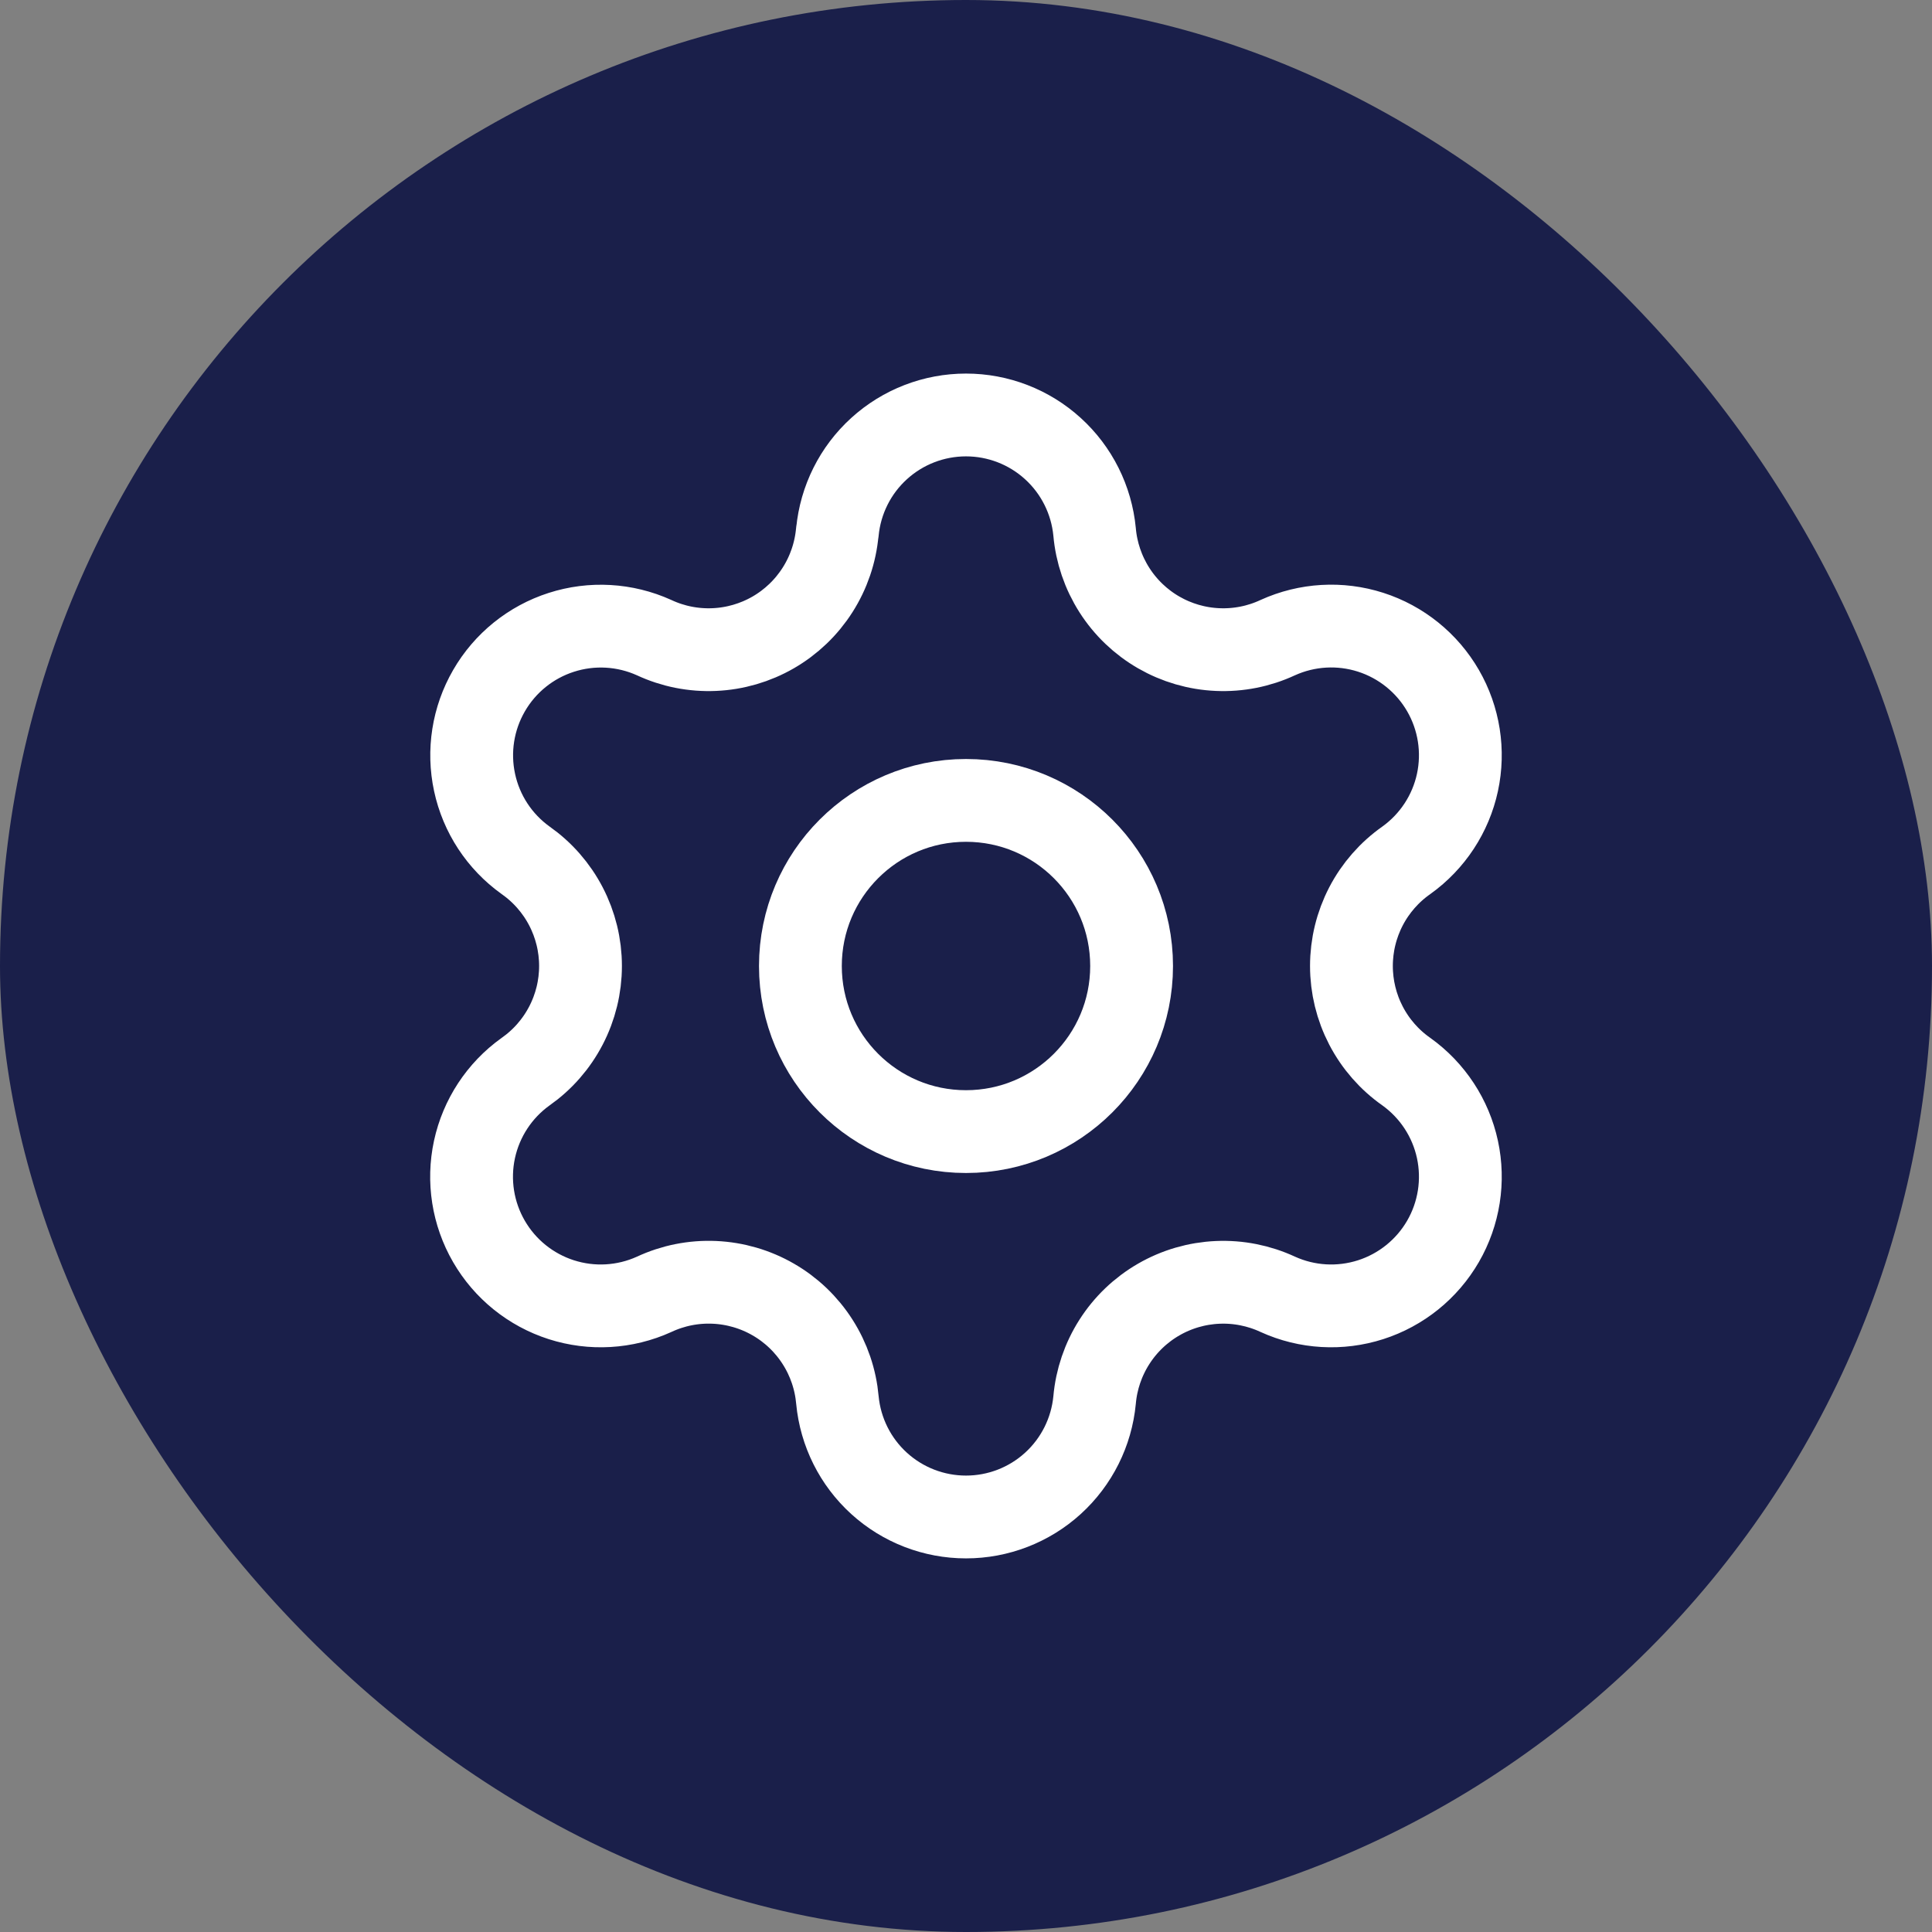
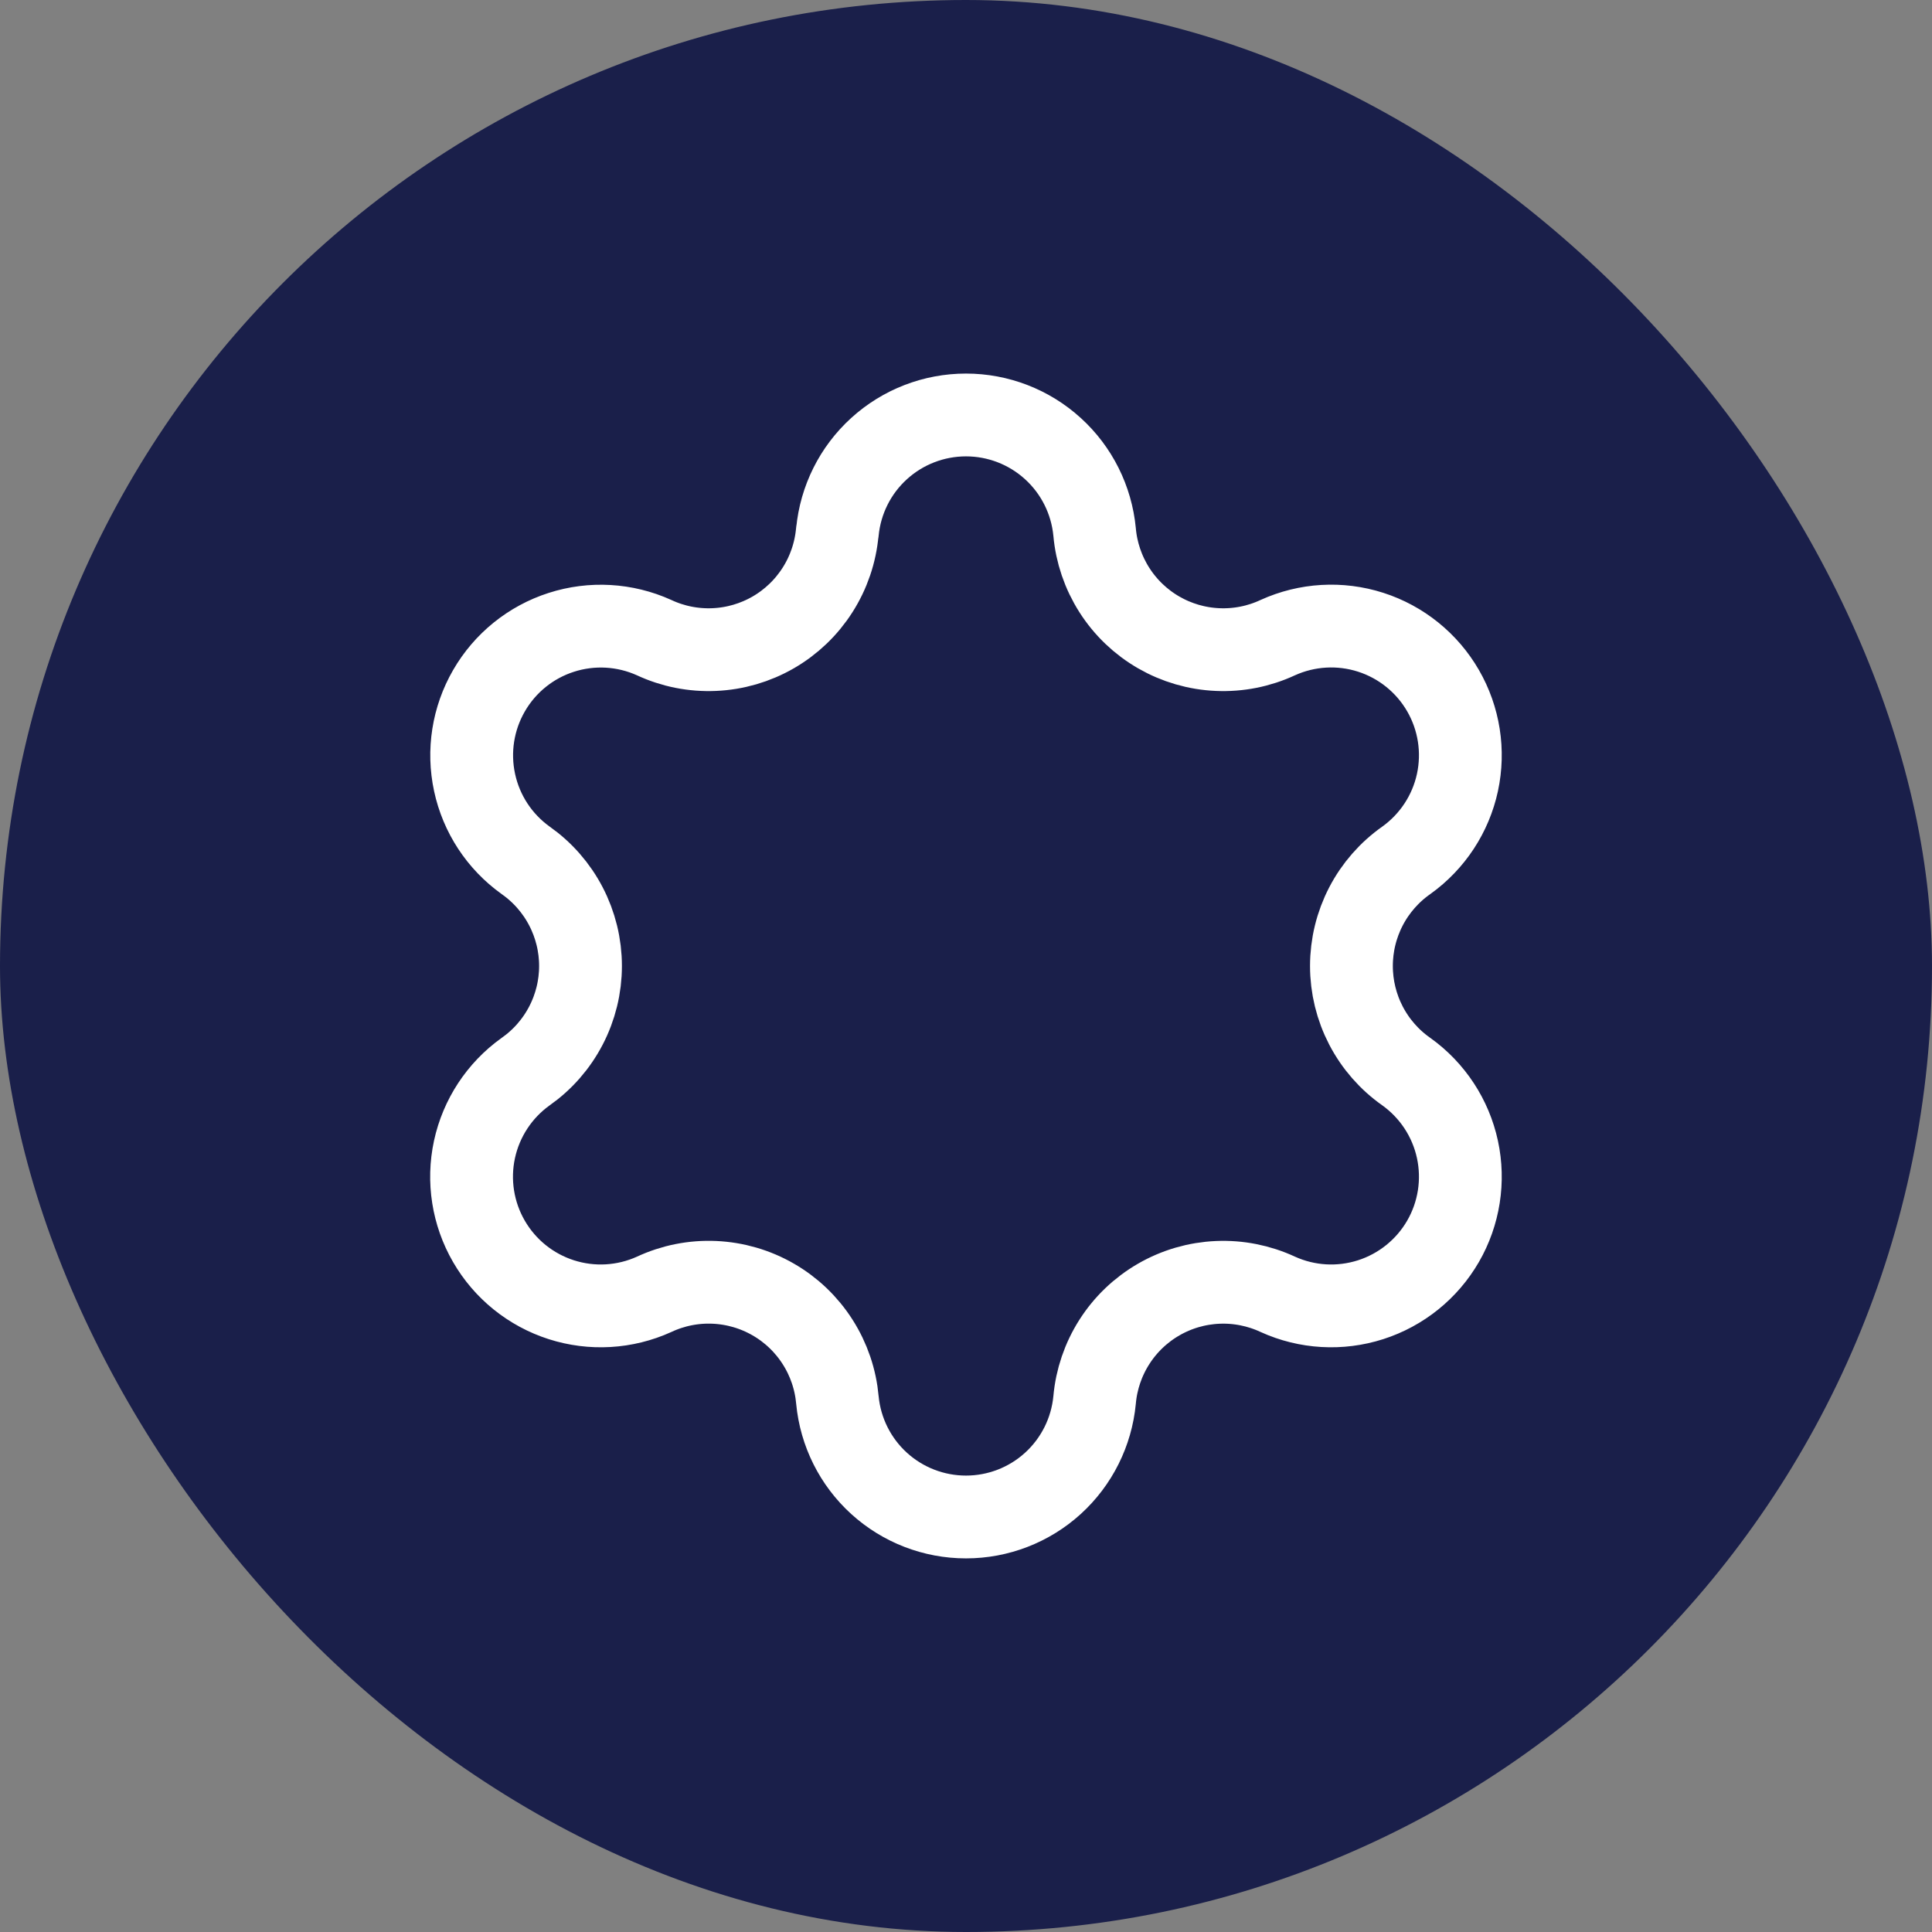
<svg xmlns="http://www.w3.org/2000/svg" width="70" height="70" viewBox="0 0 70 70" fill="none">
  <rect x="0" y="0" width="70" height="70" fill="#808080" stroke="none" />
  <rect width="70" height="70" rx="35" fill="#1A1F4A" />
  <path d="M30.341 19.272C30.451 18.113 30.989 17.036 31.851 16.253C32.712 15.469 33.835 15.035 35 15.035C36.164 15.035 37.287 15.469 38.148 16.253C39.01 17.036 39.548 18.113 39.659 19.272C39.725 20.021 39.971 20.743 40.375 21.377C40.779 22.011 41.33 22.538 41.982 22.914C42.633 23.289 43.365 23.503 44.116 23.535C44.867 23.568 45.615 23.42 46.297 23.102C47.355 22.622 48.554 22.552 49.661 22.907C50.767 23.262 51.702 24.016 52.284 25.023C52.865 26.029 53.051 27.215 52.806 28.351C52.561 29.487 51.901 30.491 50.957 31.168C50.341 31.6 49.839 32.173 49.492 32.84C49.146 33.507 48.965 34.248 48.965 34.999C48.965 35.751 49.146 36.491 49.492 37.158C49.839 37.825 50.341 38.399 50.957 38.83C51.901 39.507 52.561 40.511 52.806 41.647C53.051 42.783 52.865 43.97 52.284 44.976C51.702 45.982 50.767 46.736 49.661 47.091C48.554 47.446 47.355 47.377 46.297 46.896C45.615 46.579 44.867 46.43 44.116 46.463C43.365 46.496 42.633 46.709 41.982 47.085C41.33 47.461 40.779 47.988 40.375 48.622C39.971 49.255 39.725 49.977 39.659 50.726C39.548 51.886 39.01 52.962 38.148 53.746C37.287 54.529 36.164 54.963 35 54.963C33.835 54.963 32.712 54.529 31.851 53.746C30.989 52.962 30.451 51.886 30.341 50.726C30.274 49.977 30.029 49.255 29.624 48.621C29.22 47.987 28.669 47.459 28.017 47.084C27.366 46.708 26.633 46.495 25.882 46.462C25.13 46.429 24.382 46.578 23.701 46.896C22.642 47.377 21.443 47.446 20.337 47.091C19.23 46.736 18.295 45.982 17.714 44.976C17.132 43.97 16.946 42.783 17.191 41.647C17.437 40.511 18.096 39.507 19.041 38.83C19.656 38.399 20.158 37.825 20.505 37.158C20.852 36.491 21.033 35.751 21.033 34.999C21.033 34.248 20.852 33.507 20.505 32.84C20.158 32.173 19.656 31.6 19.041 31.168C18.097 30.491 17.439 29.488 17.195 28.352C16.95 27.217 17.136 26.031 17.717 25.026C18.297 24.02 19.231 23.266 20.337 22.911C21.442 22.555 22.641 22.624 23.699 23.102C24.38 23.42 25.128 23.568 25.879 23.535C26.63 23.503 27.363 23.289 28.014 22.914C28.665 22.538 29.216 22.011 29.62 21.377C30.025 20.743 30.27 20.021 30.337 19.272" stroke="white" stroke-width="3" stroke-linecap="round" stroke-linejoin="round" />
-   <path d="M35 41C38.314 41 41 38.314 41 35C41 31.686 38.314 29 35 29C31.686 29 29 31.686 29 35C29 38.314 31.686 41 35 41Z" stroke="white" stroke-width="3" stroke-linecap="round" stroke-linejoin="round" />
</svg>